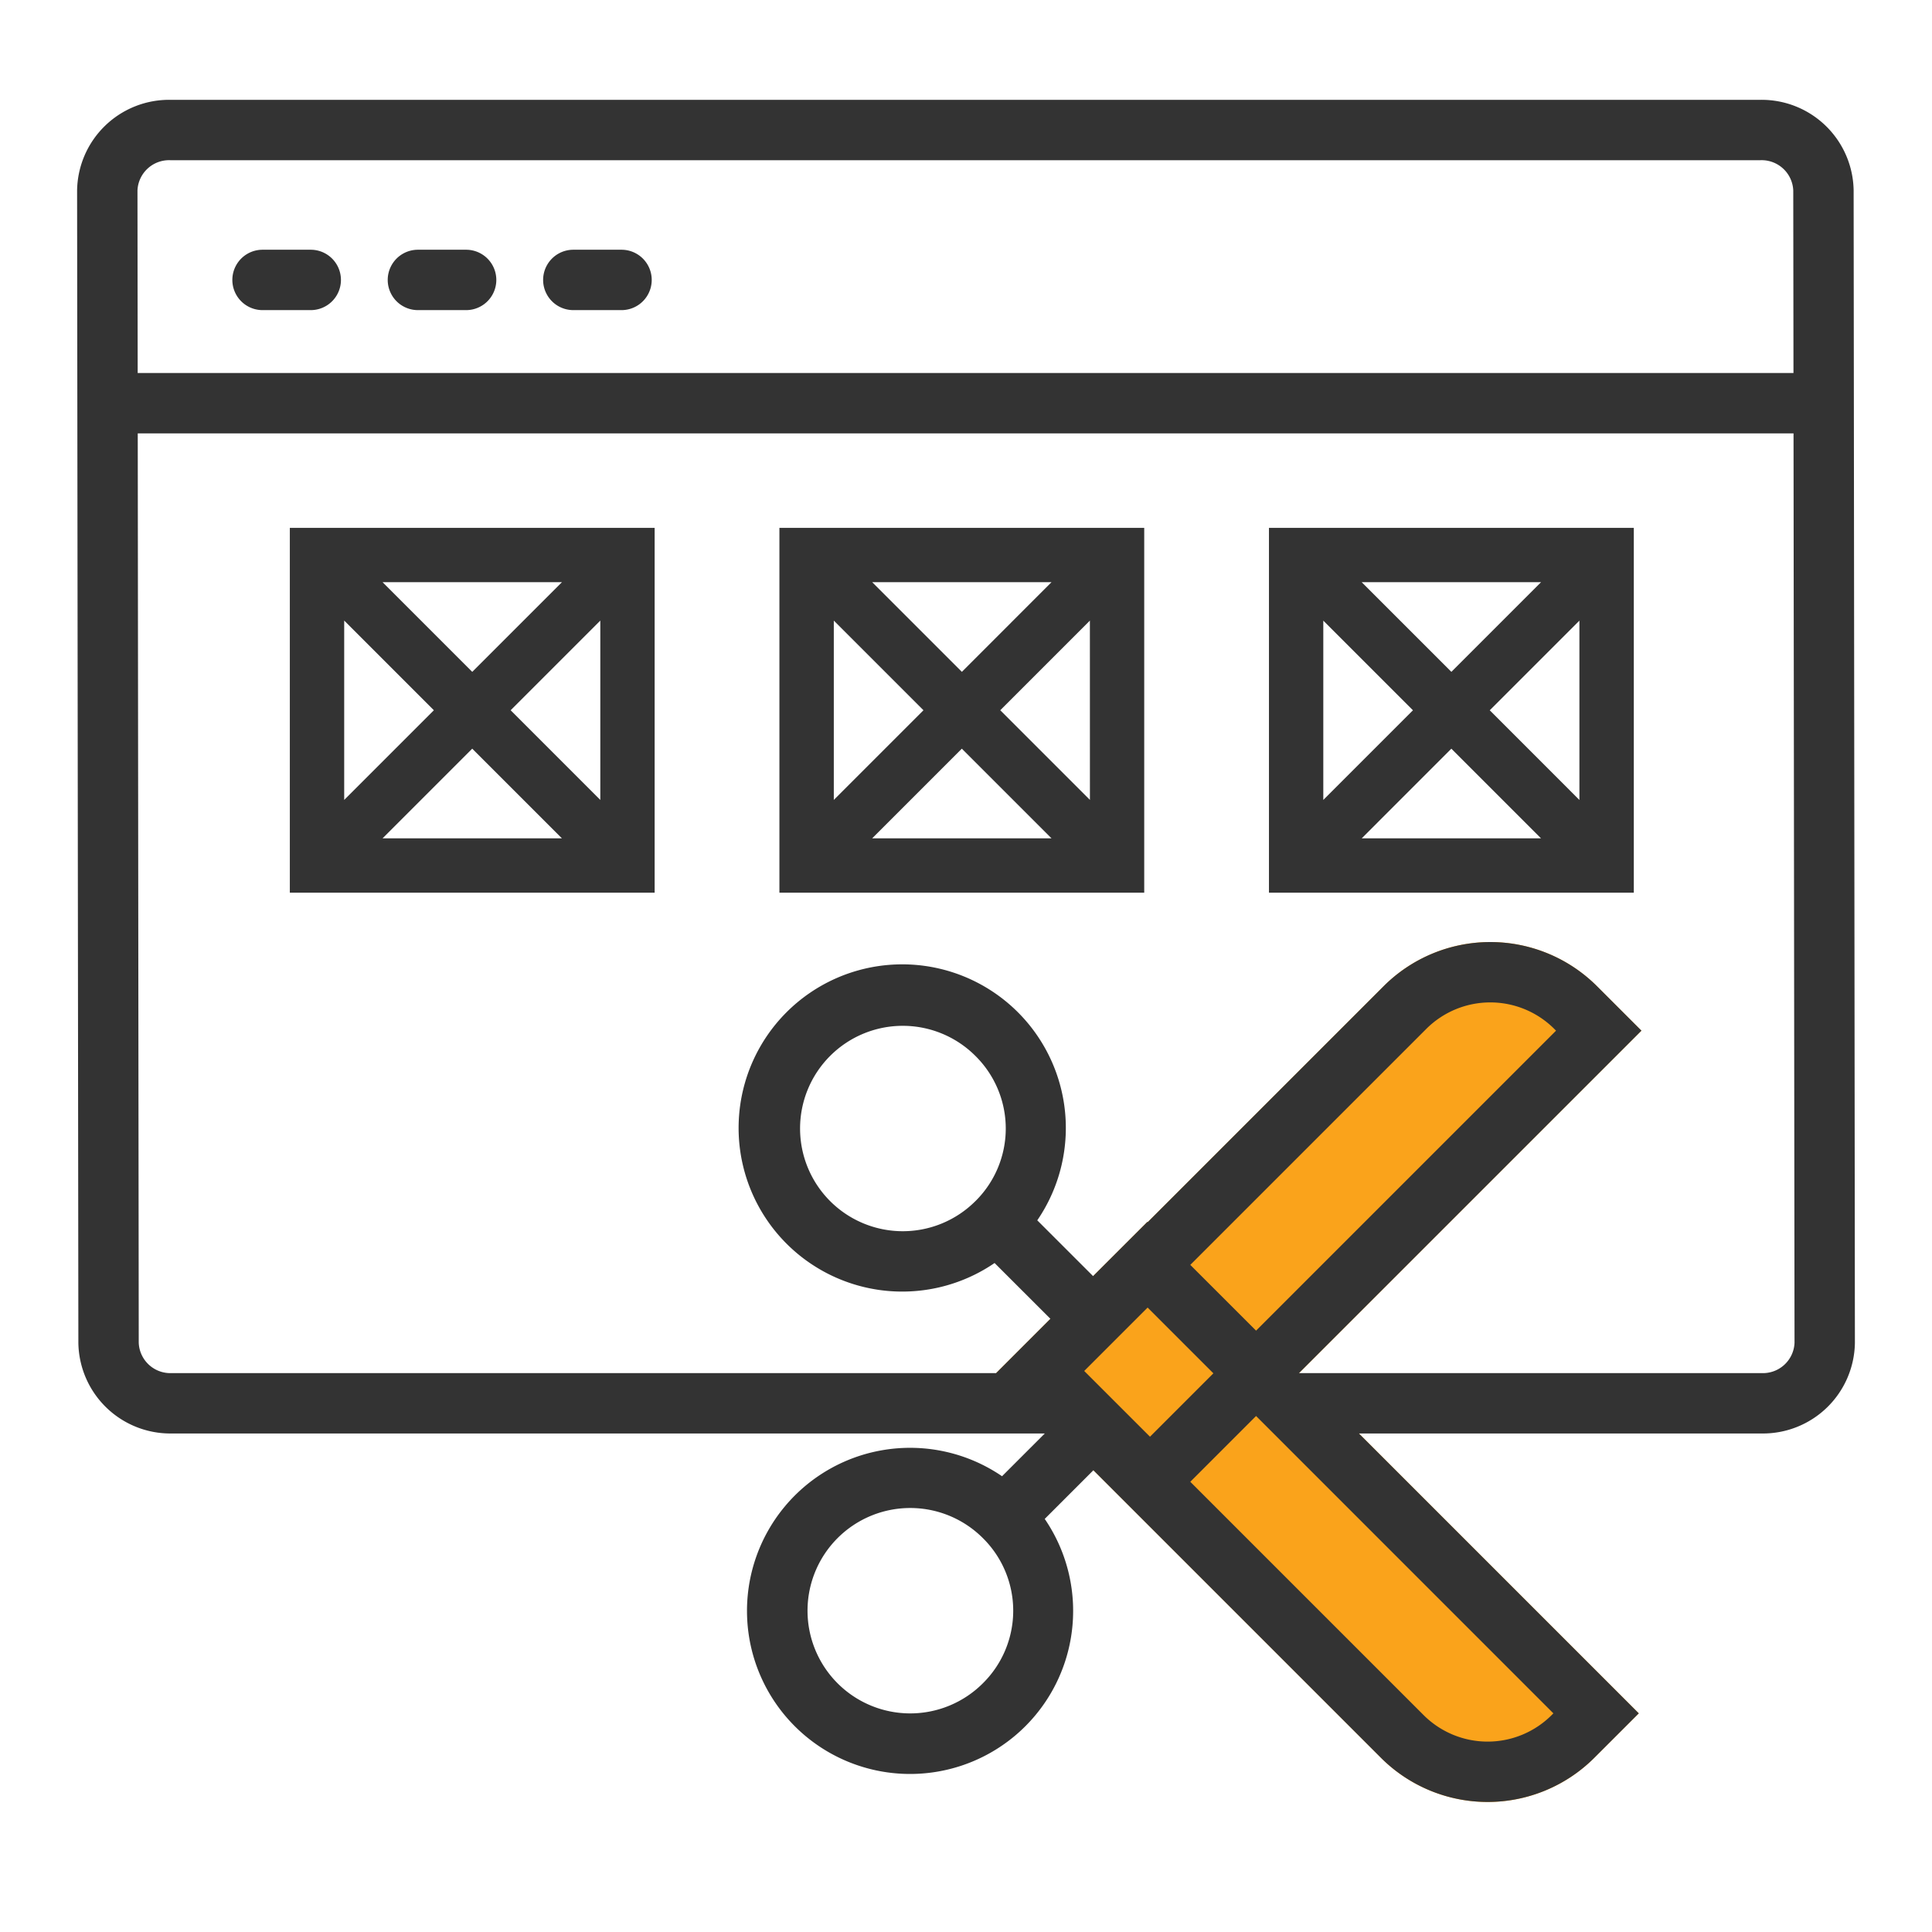
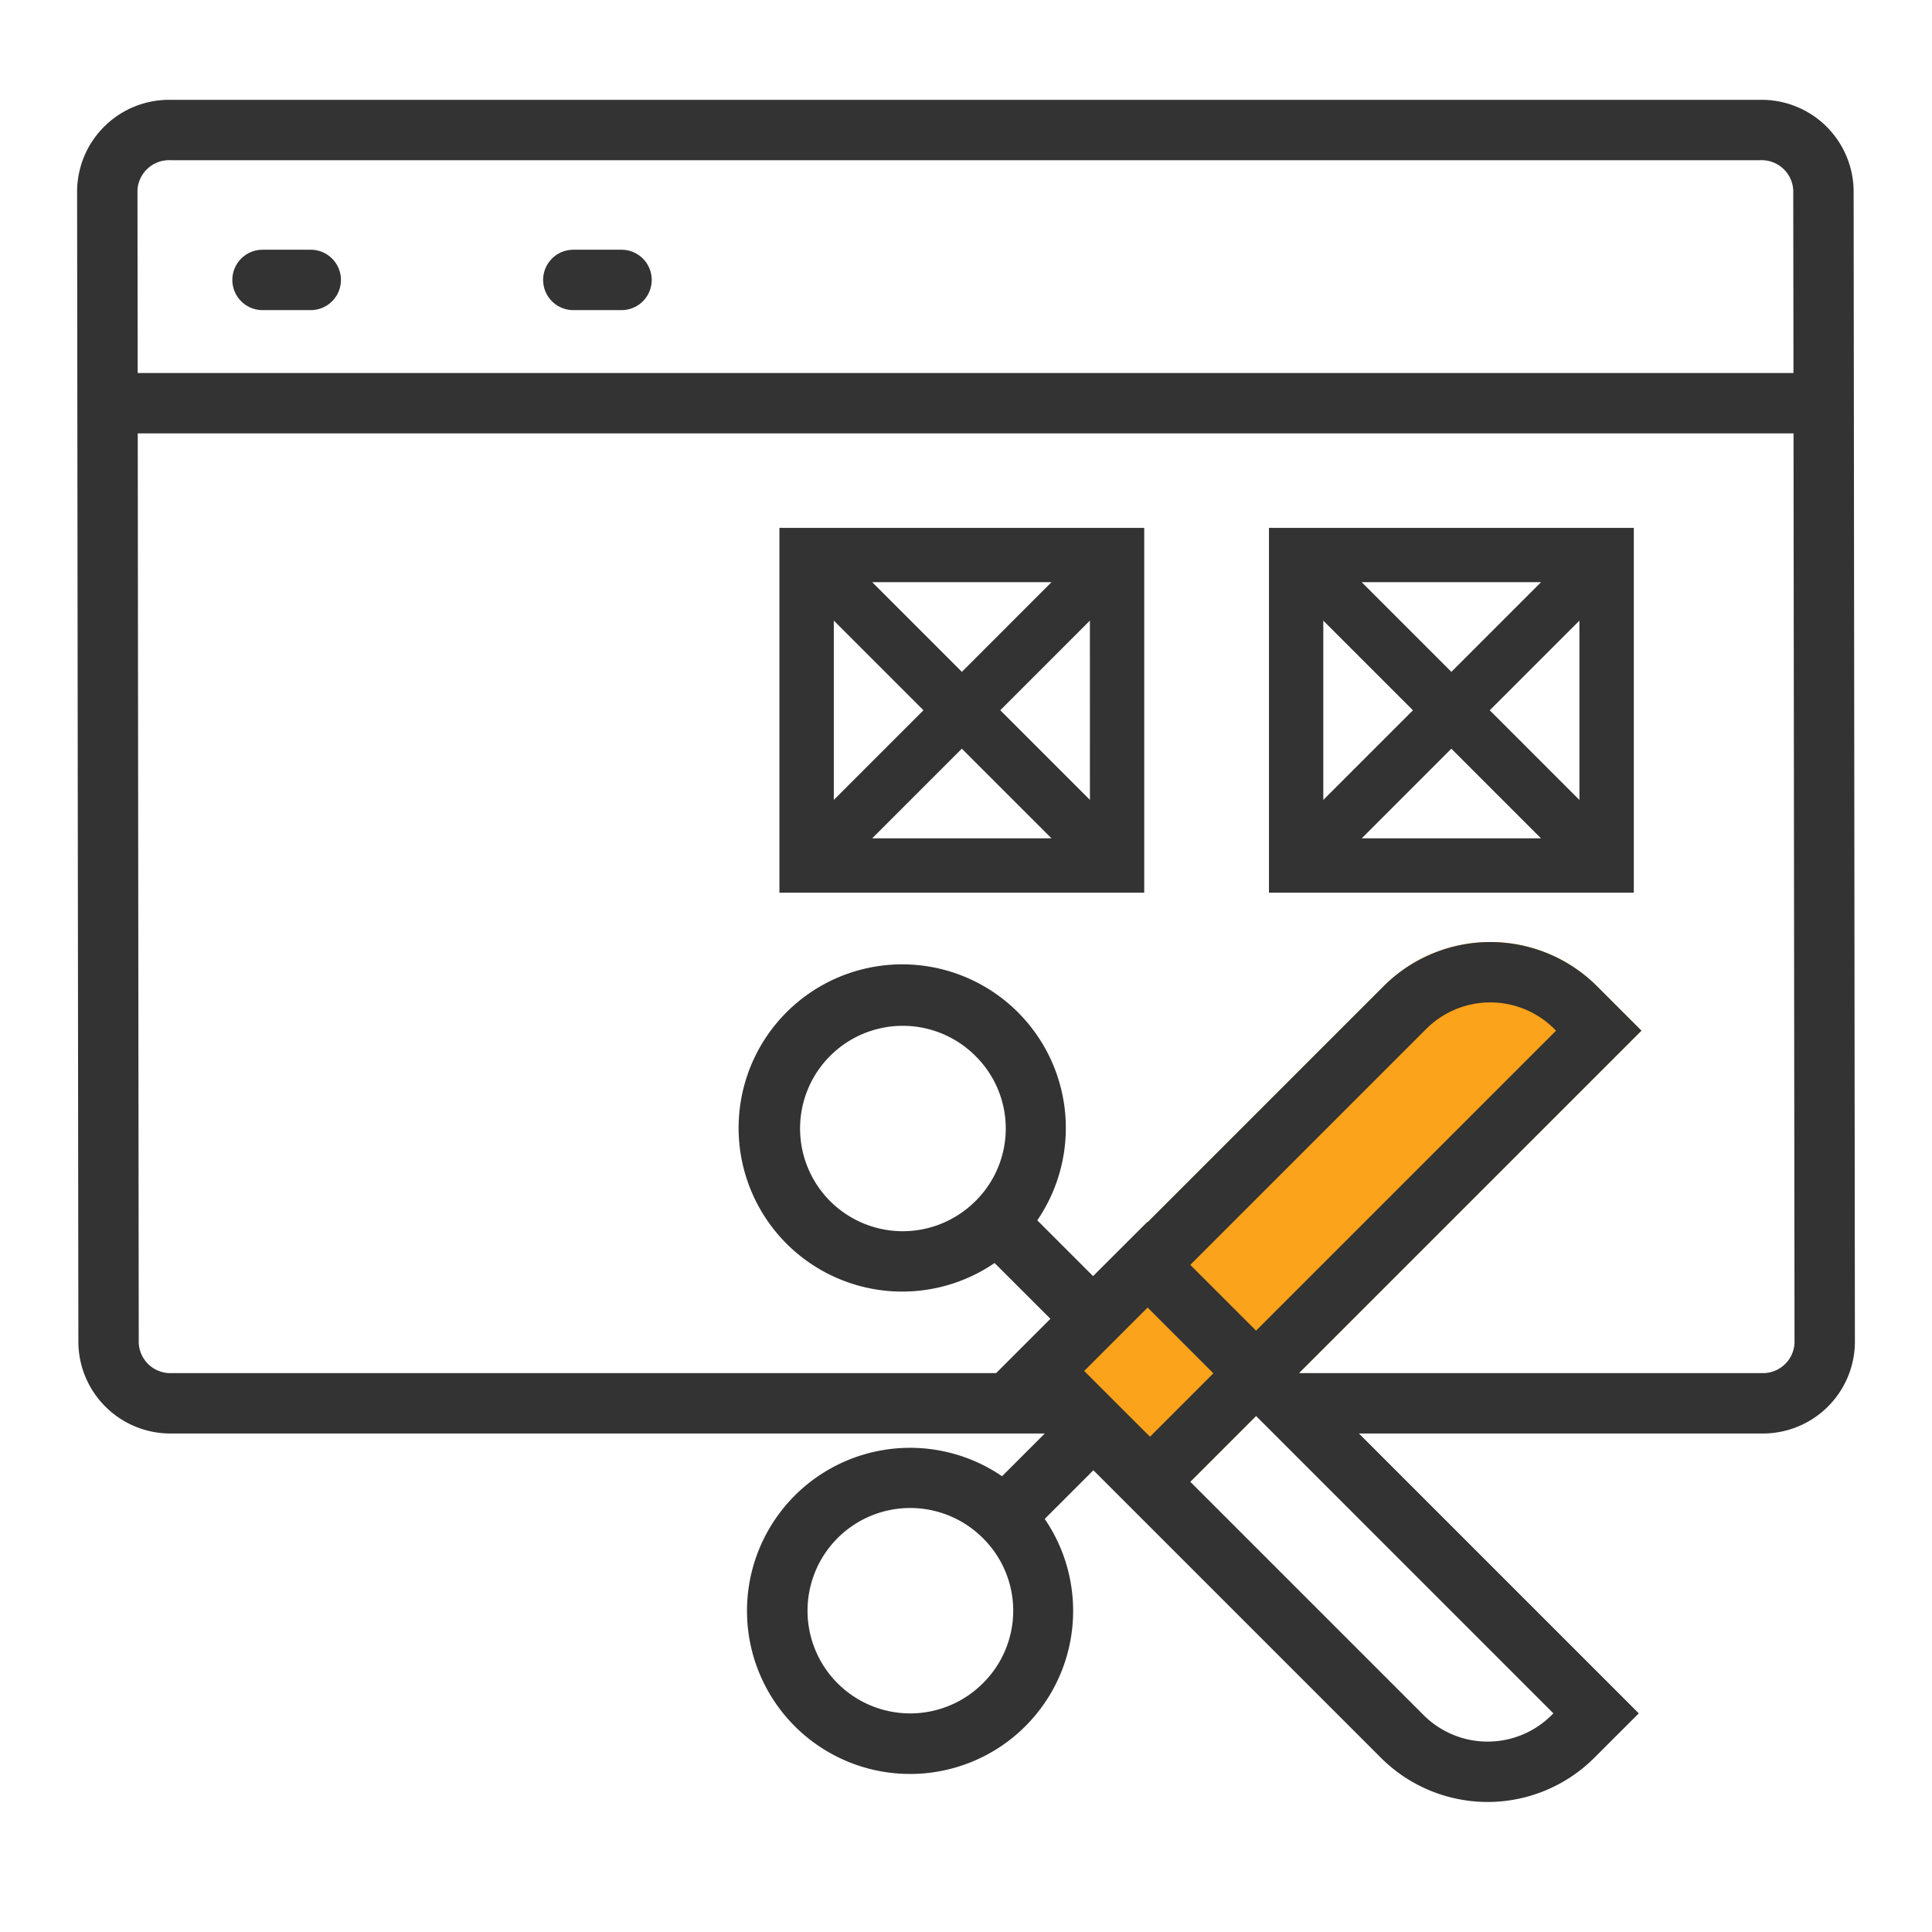
<svg xmlns="http://www.w3.org/2000/svg" id="Layer_2" data-name="Layer 2" width="64" height="64" viewBox="0 0 64 64">
  <defs>
    <style>
      .cls-1 {
        fill: #333;
      }

      .cls-2 {
        fill: #faa31b;
      }
    </style>
  </defs>
  <title>js-capabilities-multi-tenancyCustom-theming</title>
  <g>
    <path class="cls-1" d="M10.293,10.273H8.697a1,1,0,0,1,0-2h1.597a1,1,0,0,1,0,2Z" />
-     <path class="cls-1" d="M15.441,10.273H13.844a1,1,0,0,1,0-2h1.597a1,1,0,0,1,0,2Z" />
    <path class="cls-1" d="M20.589,10.273H18.992a1,1,0,0,1,0-2h1.597a1,1,0,0,1,0,2Z" />
    <g>
-       <path class="cls-2" d="M32.132,47.58H55.155a0,0,0,0,1,0,0V49.661a5,5,0,0,1-5,5H32.132a0,0,0,0,1,0,0V47.58A0,0,0,0,1,32.132,47.58Z" transform="translate(48.931 -15.888) rotate(45)" />
      <path class="cls-2" d="M32.22,36.238H50.243a5,5,0,0,1,5,5v2.081a0,0,0,0,1,0,0H32.22a0,0,0,0,1,0,0V36.238A0,0,0,0,1,32.22,36.238Z" transform="translate(-15.319 42.574) rotate(-45)" />
      <path class="cls-1" d="M61.404,6.307a3.048,3.048,0,0,0-3.087-3H5.641a3.048,3.048,0,0,0-3.087,3.001l.042,38.178a3.048,3.048,0,0,0,3.087,3H34.61l-1.416,1.416a5.402,5.402,0,1,0,1.414,1.414L36.22,48.704l9.524,9.524a5,5,0,0,0,7.071,0L54.287,56.757l-9.271-9.271h13.343a3.048,3.048,0,0,0,3.087-3.001ZM32.558,55.762a3.402,3.402,0,1,1,0-4.811A3.379,3.379,0,0,1,32.558,55.762ZM5.641,5.307H58.317a1.048,1.048,0,0,1,1.087,1.001l.007,6.049H4.561L4.554,6.307A1.048,1.048,0,0,1,5.641,5.307ZM35.916,45.415l2.1-2.1L40.195,45.493,38.095,47.593Zm3.514-3.514,7.816-7.816a3,3,0,0,1,4.243,0l.057.057-9.937,9.937ZM51.458,56.757l-.057.057a3,3,0,0,1-4.243,0l-7.728-7.728,2.179-2.179Zm6.9-11.271H43.036l-.007.001L54.375,34.142l-1.471-1.471a5,5,0,0,0-7.071,0l-7.816,7.816-.009-.01L36.21,42.273l-1.849-1.848a5.42,5.42,0,1,0-1.414,1.414l1.849,1.848L33,45.484l.002.002H5.683a1.048,1.048,0,0,1-1.087-1.001L4.563,14.357H59.413l.033,30.129A1.048,1.048,0,0,1,58.359,45.486Zm-26.047-5.697a3.402,3.402,0,1,1,0-4.811A3.38,3.38,0,0,1,32.312,39.789Z" />
    </g>
    <g>
-       <path class="cls-1" d="M9.601,29.571H21.686V17.486H9.601ZM19.886,26.499,16.916,23.528,19.886,20.558ZM18.614,27.771H12.673l2.97-2.97Zm-2.97-5.515-2.97-2.97h5.941Zm-1.272,1.272-2.97,2.97v-5.941Z" />
      <path class="cls-1" d="M25.819,29.571H37.904V17.486H25.819Zm10.286-3.073-2.97-2.97L36.104,20.558Zm-1.272,1.273h-5.941l2.97-2.97Zm-2.97-5.515-2.97-2.97H34.832Zm-1.272,1.272-2.97,2.97V20.558Z" />
      <path class="cls-1" d="M42.036,17.486V29.571H54.122V17.486Zm1.8,3.073,2.97,2.97-2.97,2.97Zm1.272-1.273h5.941L48.079,22.256Zm2.97,5.515,2.97,2.97H45.109Zm1.272-1.272,2.97-2.97v5.941Z" />
    </g>
  </g>
</svg>